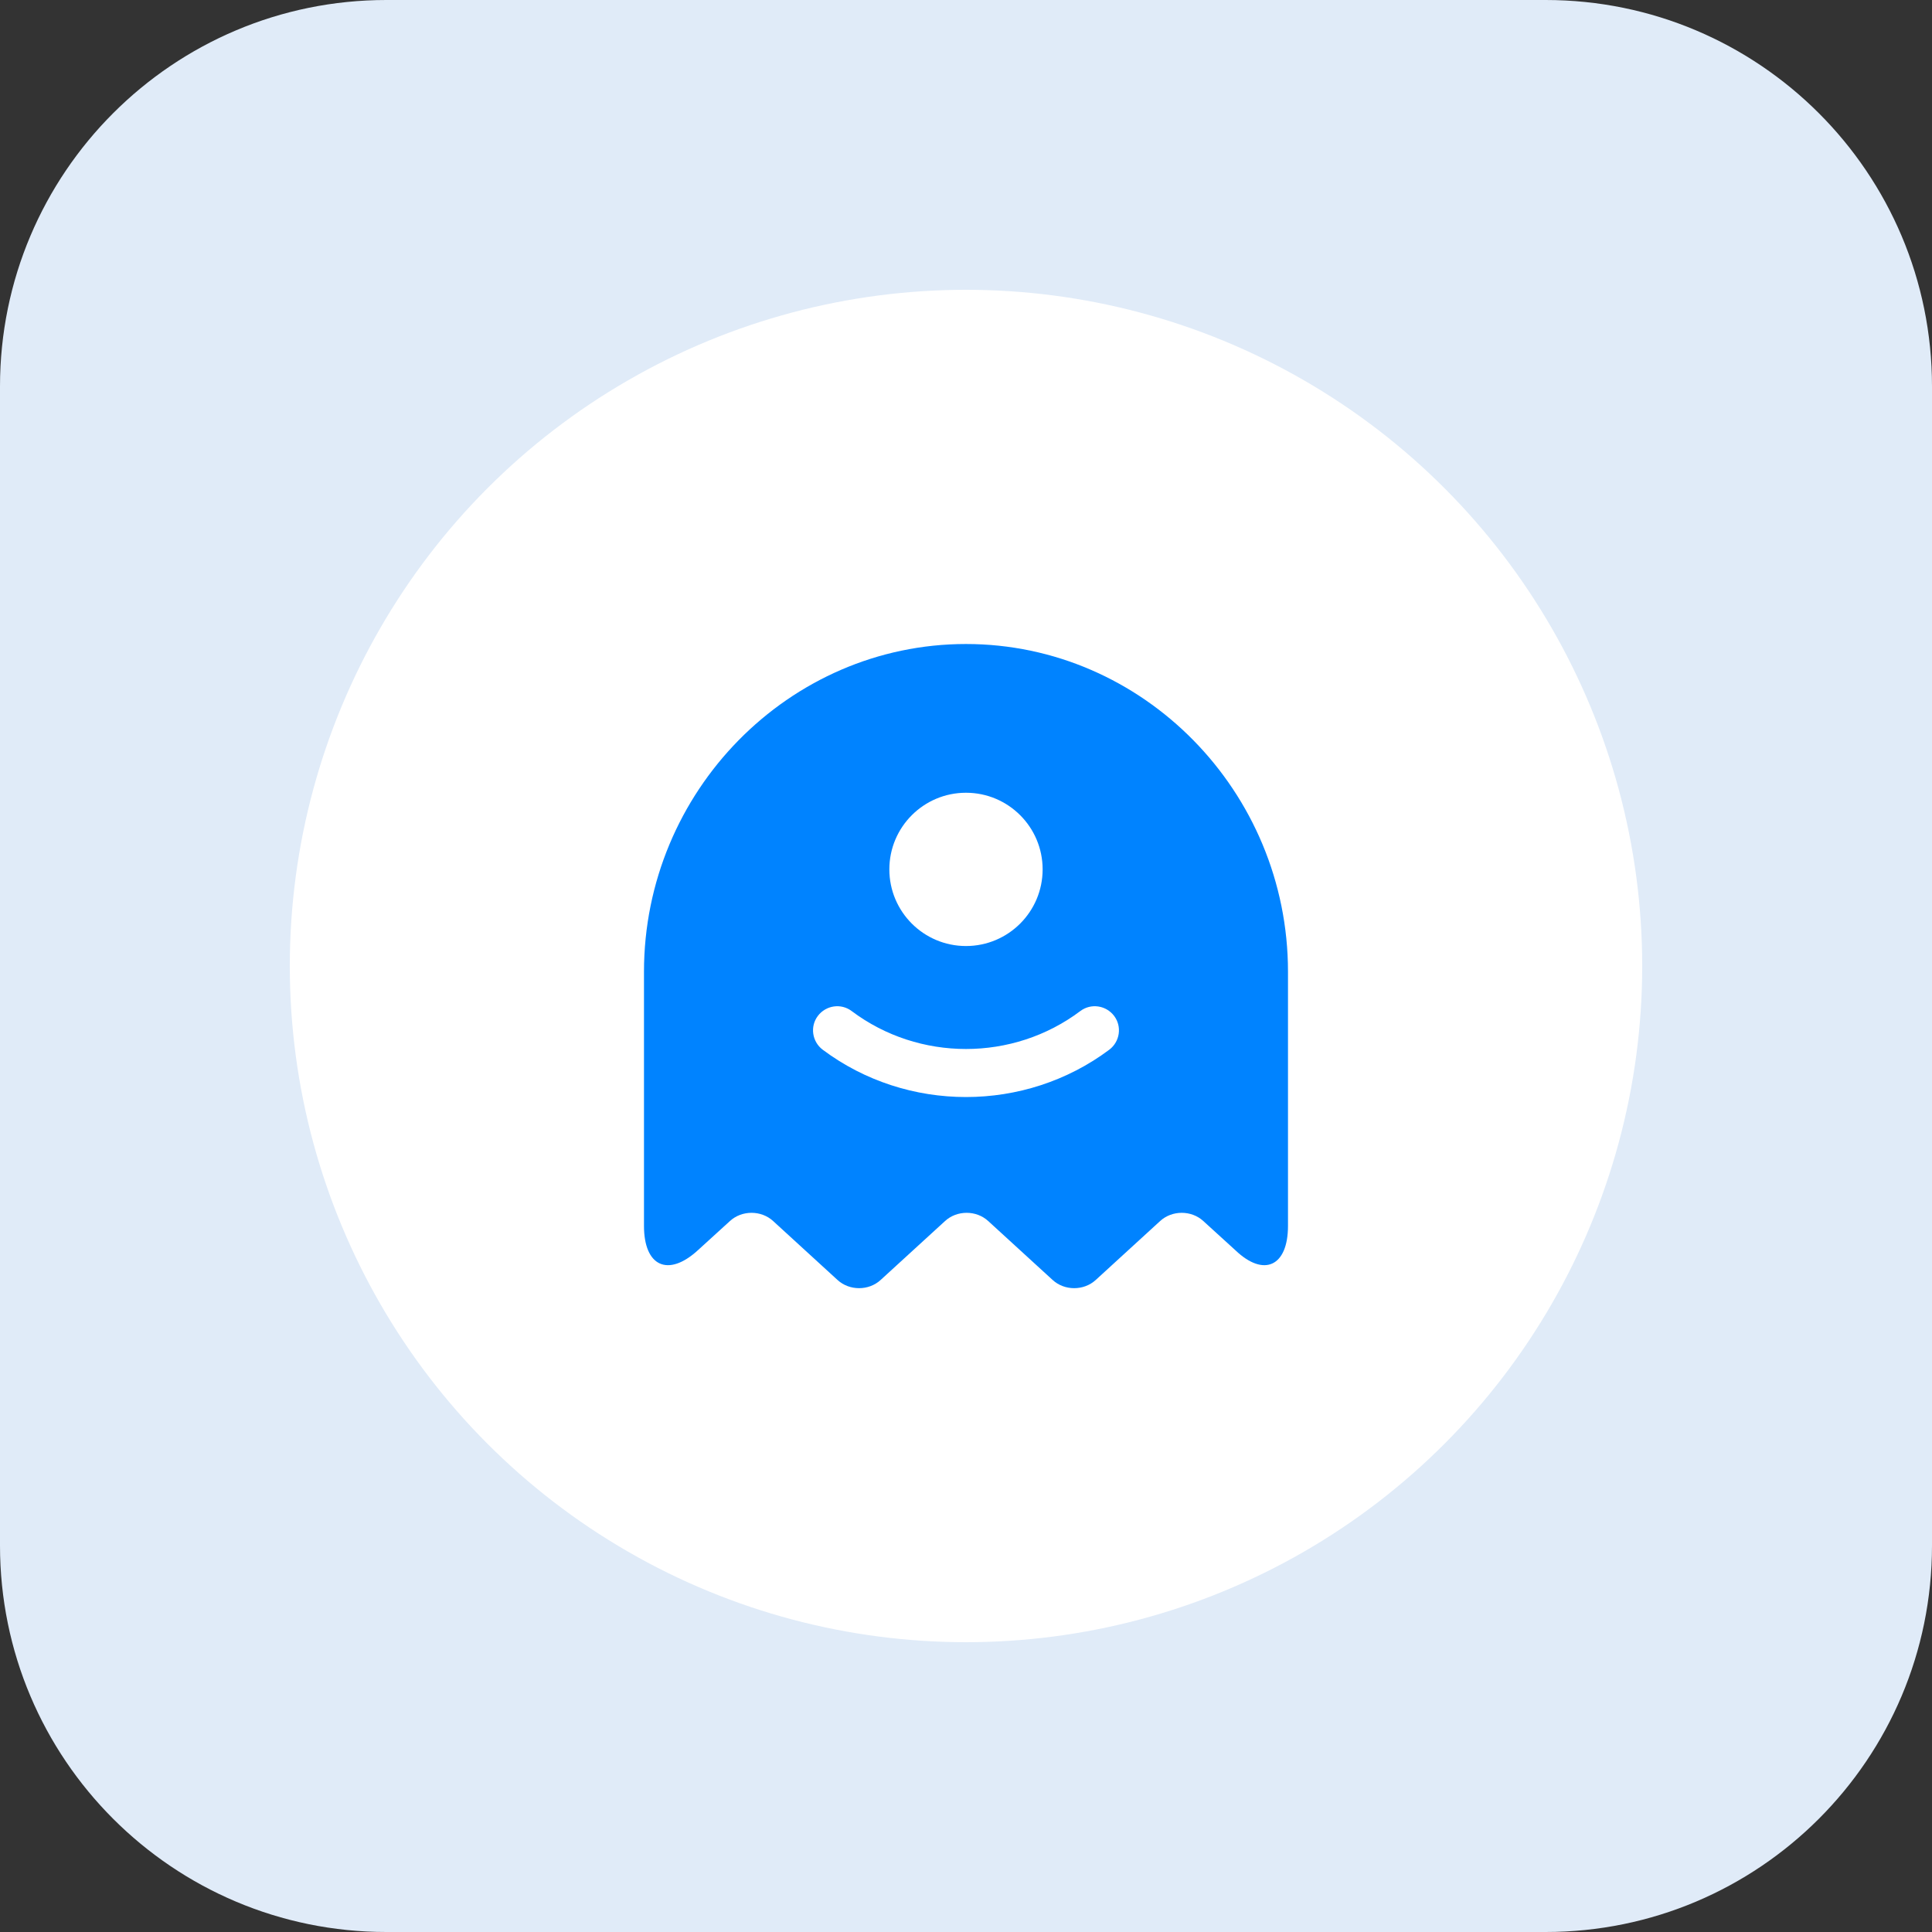
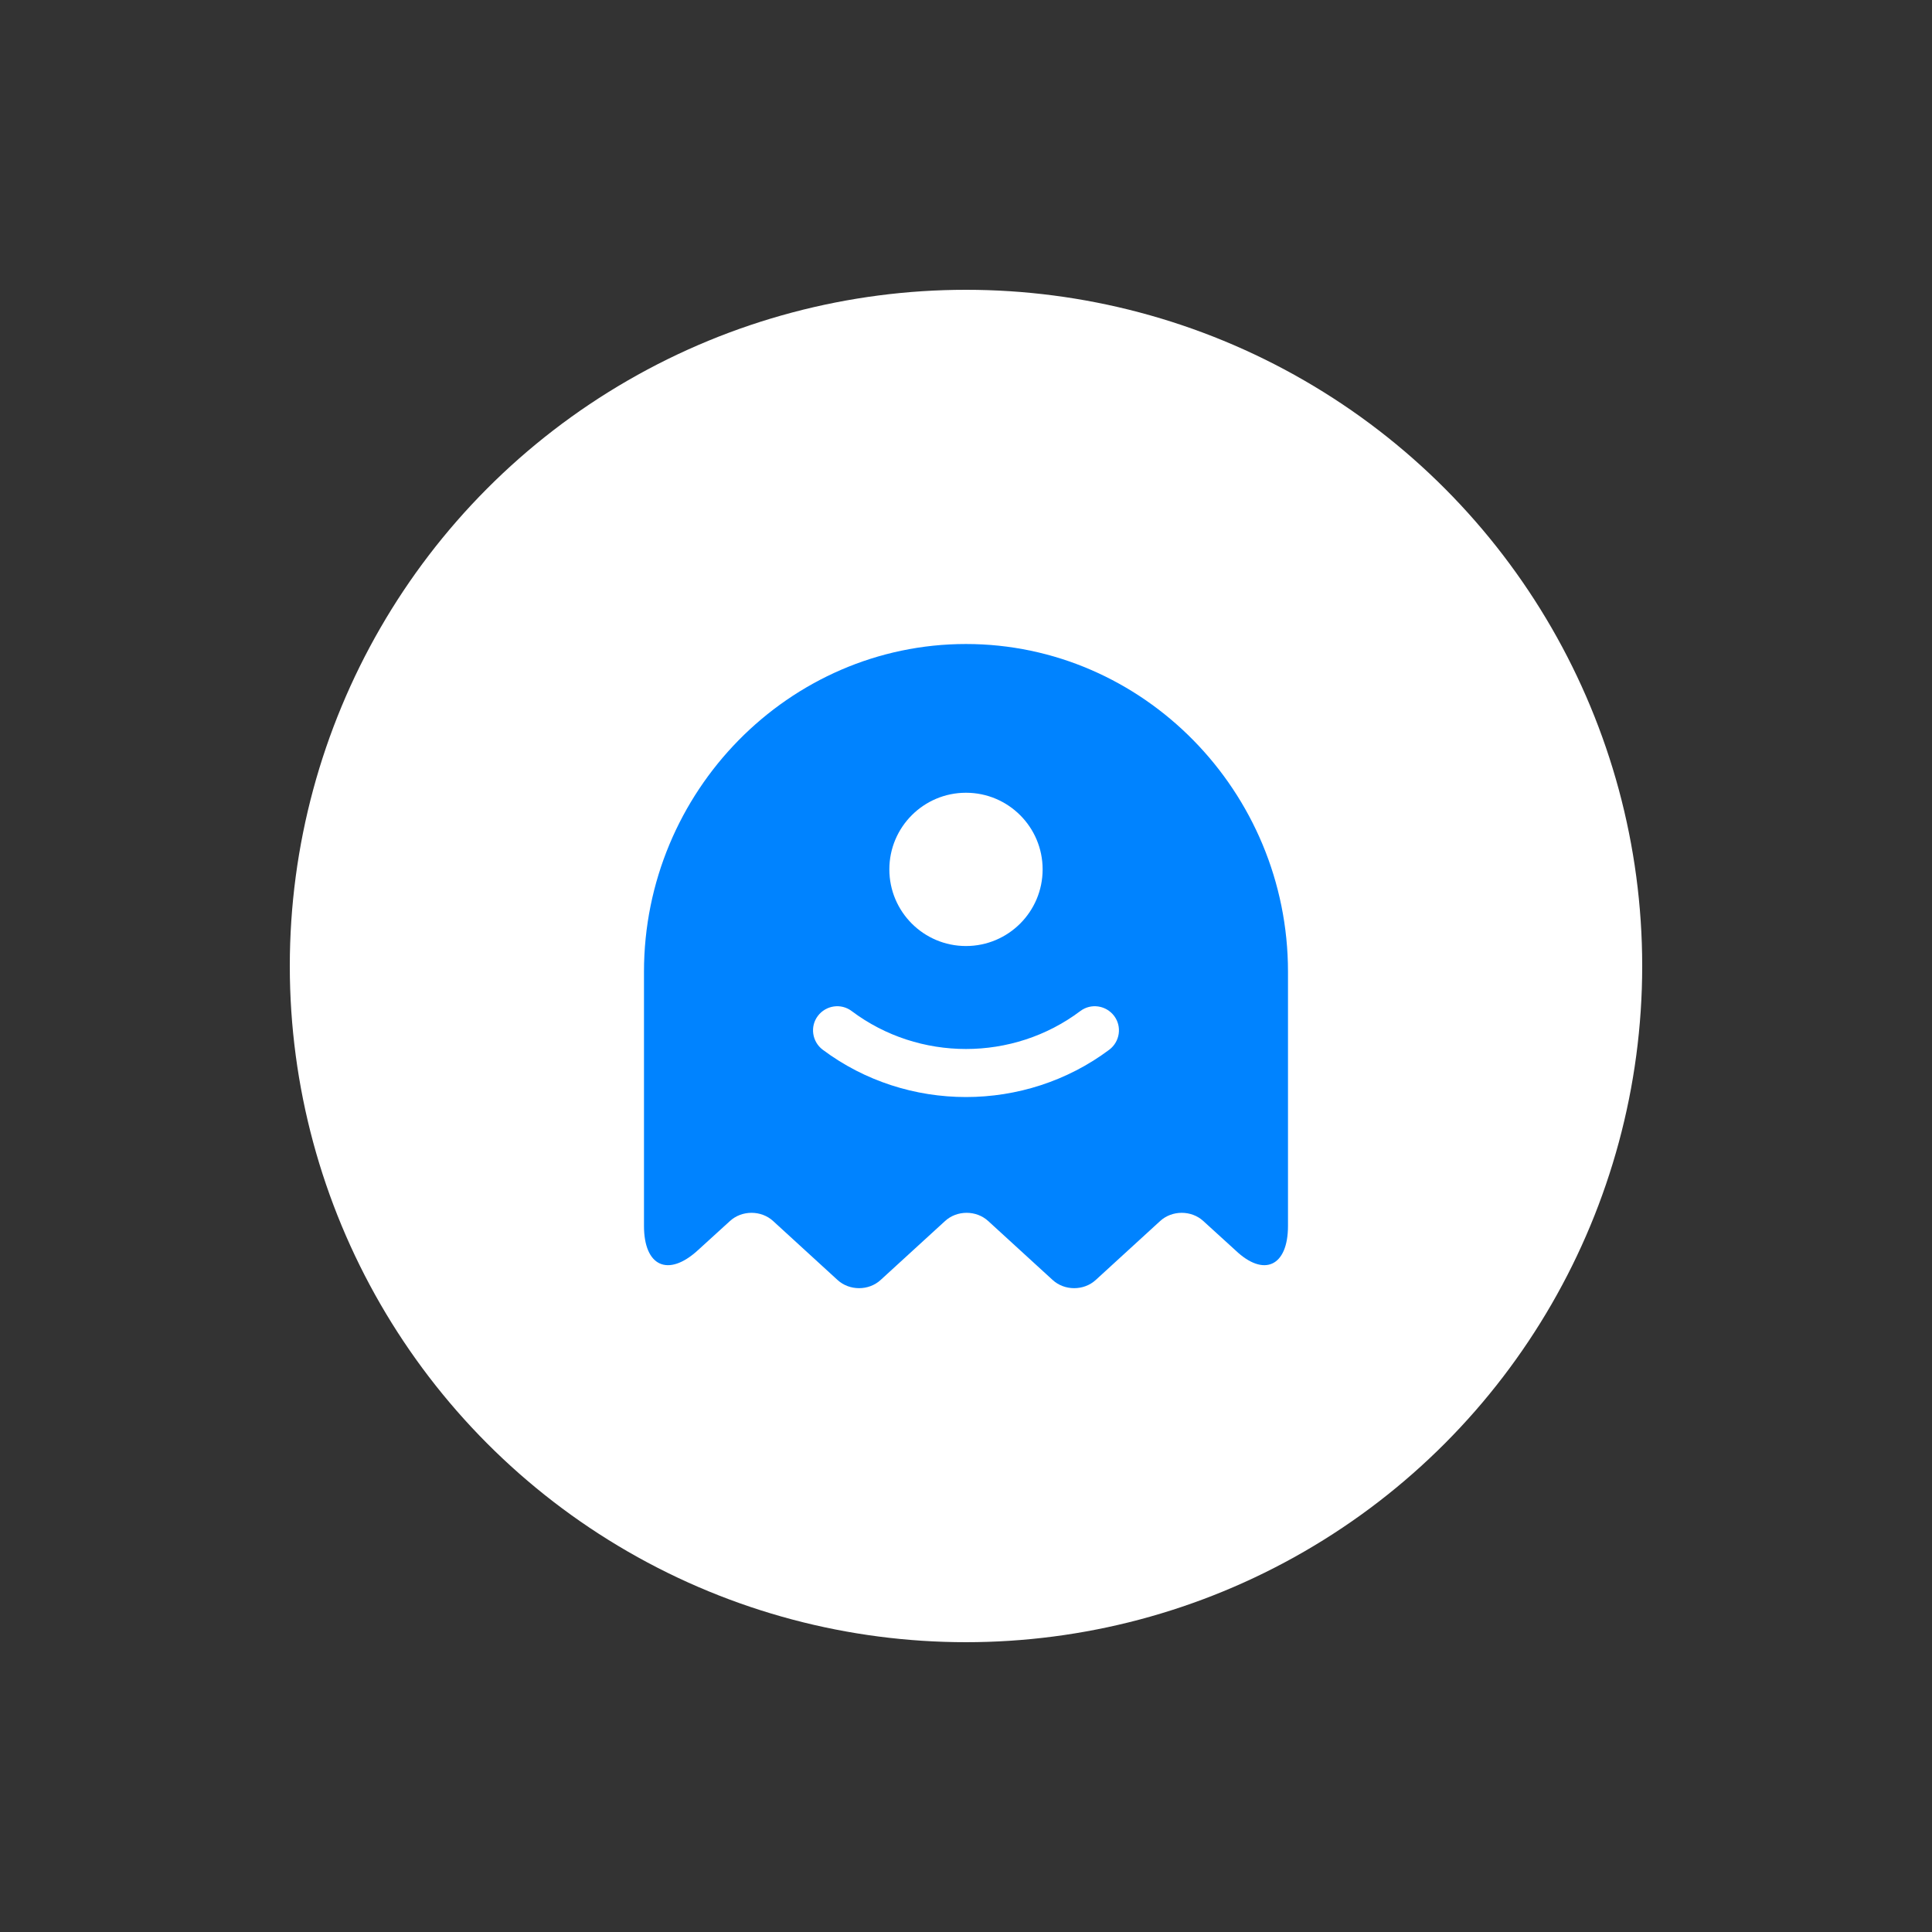
<svg xmlns="http://www.w3.org/2000/svg" width="80" height="80" viewBox="0 0 80 80" fill="none">
  <rect x="0" y="0" width="80" height="80" fill="#333333" stroke="none" />
-   <path d="M16 80H64C72.837 80 80 72.837 80 64V20.645V16C80 7.163 72.837 0 64 0H55.696H16C7.163 0 0 7.163 0 16V64C0 72.837 7.163 80 16 80Z" fill="#E0EBF8" />
  <circle cx="40" cy="40" r="28" fill="white" />
  <path d="M53.333 50.76V40.24C53.333 32.774 47.333 26.667 39.999 26.667C32.666 26.667 26.666 32.774 26.666 40.24V50.76C26.666 52.44 27.666 52.894 28.893 51.774L30.226 50.56C30.719 50.107 31.519 50.107 32.013 50.56L34.679 53C35.173 53.454 35.973 53.454 36.466 53L39.133 50.56C39.626 50.107 40.426 50.107 40.919 50.56L43.586 53C44.079 53.454 44.879 53.454 45.373 53L48.039 50.56C48.533 50.107 49.333 50.107 49.826 50.56L51.159 51.774C52.333 52.894 53.333 52.44 53.333 50.76Z" fill="#0083FF" />
  <path d="M40 45.426C37.906 45.426 35.813 44.773 34.066 43.466C33.626 43.133 33.533 42.506 33.866 42.066C34.2 41.626 34.826 41.533 35.266 41.866C38.053 43.96 41.946 43.96 44.733 41.866C45.173 41.533 45.8 41.626 46.133 42.066C46.466 42.506 46.373 43.133 45.933 43.466C44.186 44.773 42.093 45.426 40 45.426Z" fill="white" />
  <path d="M39.999 39.173C41.752 39.173 43.173 37.752 43.173 35.999C43.173 34.247 41.752 32.826 39.999 32.826C38.247 32.826 36.826 34.247 36.826 35.999C36.826 37.752 38.247 39.173 39.999 39.173Z" fill="white" />
</svg>